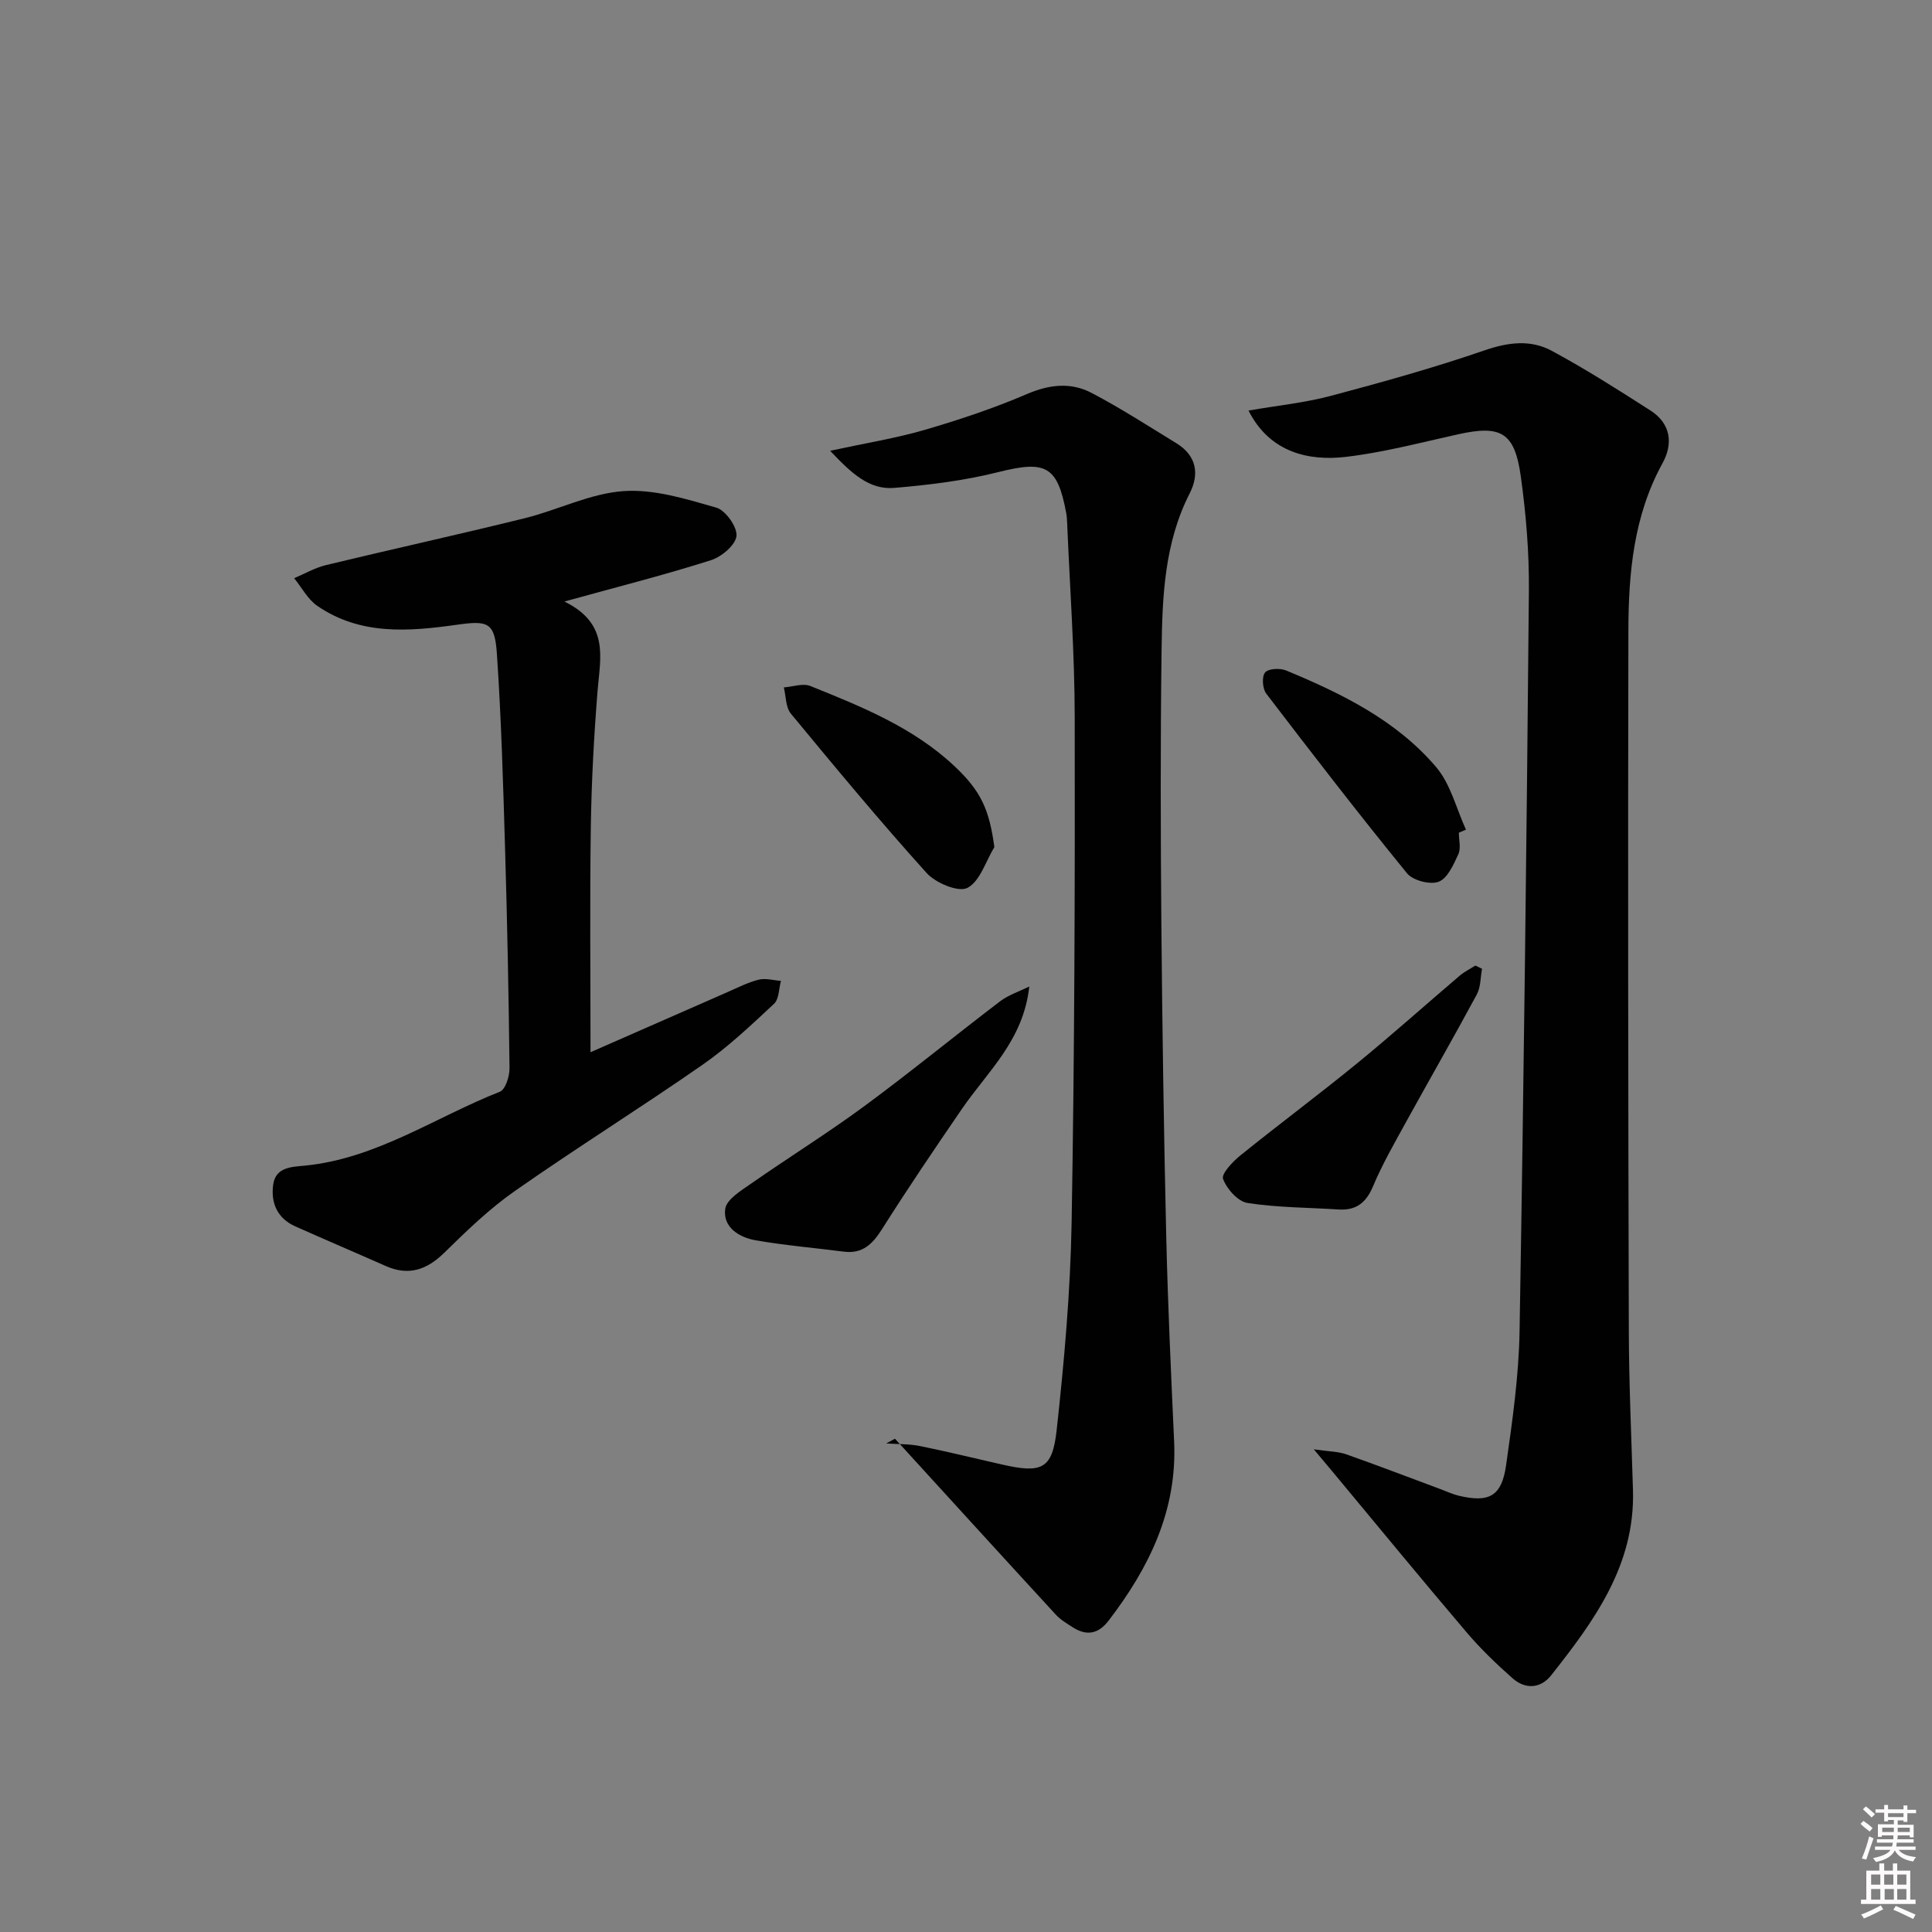
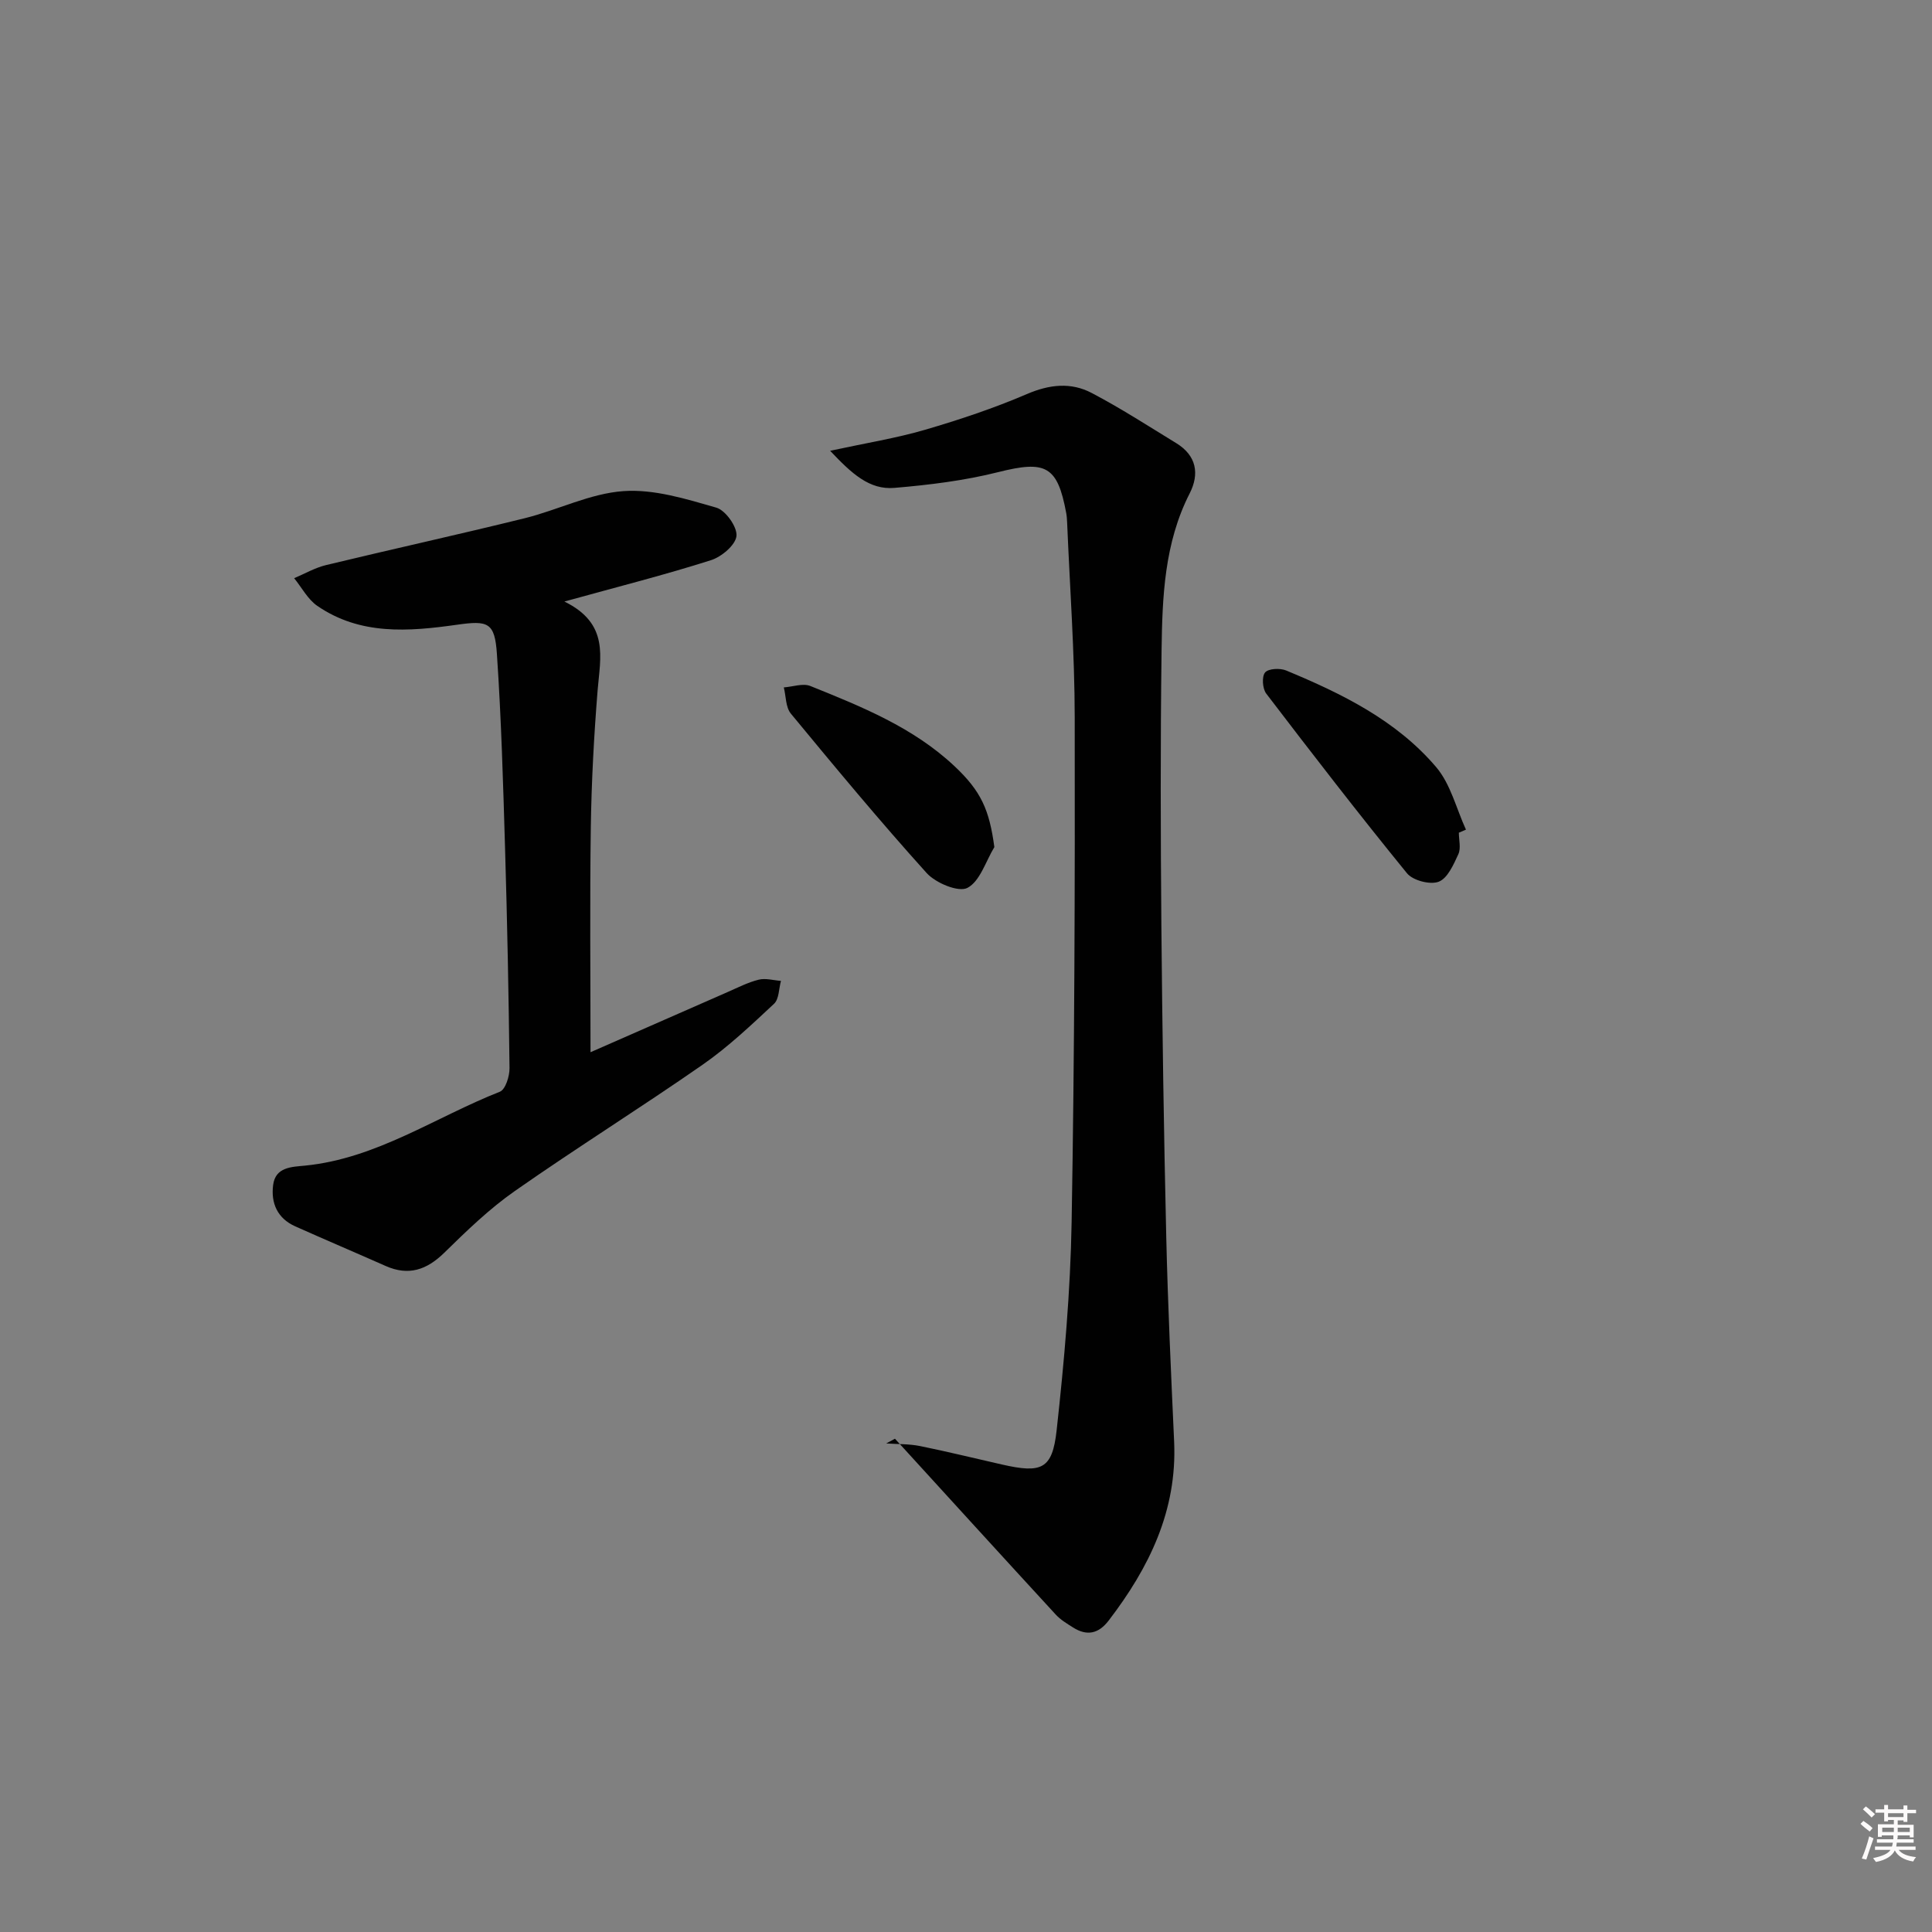
<svg xmlns="http://www.w3.org/2000/svg" enable-background="new 0 0 400 400" viewBox="0 0 400 400">
  <rect x="0" y="0" width="400" height="400" fill="#808080" stroke="none" />
  <path d="m385.2 377.6.6-.6c.6.4 1.3.9 1.9 1.5l-.6.7c-.8-.6-1.4-1.1-1.9-1.6zm.3 7.1c.6-1.4 1.1-2.9 1.5-4.5.3.1.6.3.9.4-.5 1.4-1 2.9-1.5 4.4l-.9-.2zm.2-10.1.6-.6c.7.5 1.3 1.1 1.9 1.6l-.7.7c-.6-.6-1.2-1.2-1.8-1.7zm8.4-.8h.8v.9h1.8v.7h-1.8v1.8h-.8v-.3h-1.2v.9h3.3v2.6h-.8v-.4h-2.5c0 .3 0 .6-.1.8h3.4v.7h-3.5c0 .3-.1.6-.1.8h4v.7h-3.5c.7.9 1.9 1.3 3.6 1.5-.2.2-.4.5-.6.9-1.9-.3-3.2-1.1-3.8-2.3-.5 1.1-1.8 2-3.9 2.4-.2-.3-.4-.5-.6-.8 1.9-.4 3.1-.9 3.6-1.7h-3.2v-.7h3.5c.1-.2.1-.5.2-.8h-3.3v-.7h3.4c0-.2 0-.5 0-.8h-2.4v.3h-.8v-2.6h3.3v-.9h-1.2v.3h-.8v-1.8h-1.8v-.7h1.8v-.9h.8v.9h3.2zm-4.4 5.5h2.4c0-.3 0-.6 0-.9h-2.4zm1.2-3.1h3.2v-.8h-3.2zm4.4 2.2h-2.4v.9h2.5v-.9z" fill="#fcfafa" />
-   <path d="m389.2 385.8h.9v1.5h1.8v-1.5h.9v1.5h2.7v6h1.1v.9h-11.3v-.9h1.1v-6h2.7v-1.5zm.2 8.7.5.8c-1.2.6-2.5 1.3-4 1.9-.2-.3-.3-.6-.6-.8 1.6-.6 3-1.3 4.1-1.9zm-2-4.3h1.9v-2.1h-1.9zm0 3.1h1.9v-2.2h-1.9zm2.7-3.1h1.9v-2.1h-1.9zm.1 3.1h1.9v-2.2h-1.9zm2.3 1.3c1.4.6 2.7 1.2 4.1 1.8l-.5.9c-1.5-.7-2.8-1.4-4.1-1.9zm2.2-6.5h-1.9v2.1h1.9zm-1.9 5.2h1.9v-2.2h-1.9z" fill="#fcfafa" />
  <g fill="#010101">
-     <path d="m258.49 85c5.99-1.04 11.59-1.6 16.96-3.02 10.72-2.85 21.42-5.83 31.9-9.44 4.91-1.69 9.53-2.27 13.9.08 7 3.76 13.72 8.06 20.43 12.35 4.24 2.7 4.77 6.85 2.53 10.93-6 10.9-7.05 22.79-7.07 34.78-.11 48.31-.04 96.63.09 144.94.03 10.98.54 21.95.86 32.93.45 15.47-8.02 27.03-16.95 38.32-2.18 2.75-5.34 2.93-7.98.6-3.35-2.96-6.6-6.09-9.5-9.49-9.37-11.02-18.55-22.2-27.8-33.32-.92-1.11-1.85-2.21-3.85-4.59 3.17.46 5.03.44 6.68 1.02 6.58 2.32 13.09 4.82 19.63 7.25 1.24.46 2.46 1.04 3.74 1.34 6.25 1.48 8.85.1 9.76-6.32 1.31-9.2 2.63-18.48 2.79-27.74.87-51.09 1.47-102.19 1.93-153.29.07-7.93-.59-15.94-1.69-23.8-1.27-9.04-4.13-10.57-12.93-8.62-7.75 1.71-15.49 3.77-23.34 4.69-7.4.85-15.62-.75-20.09-9.6z" />
    <path d="m171.87 93.33c7.5-1.62 13.69-2.61 19.65-4.35 7.14-2.09 14.25-4.46 21.08-7.39 4.67-2.01 9.12-2.49 13.42-.23 6.01 3.15 11.74 6.86 17.54 10.41 4.15 2.55 4.82 6.32 2.75 10.38-5.25 10.28-5.67 21.43-5.82 32.54-.25 18.99-.2 37.99-.04 56.98.19 21.47.51 42.94 1.01 64.41.33 14.13.99 28.25 1.63 42.37.65 14.29-5.17 26.13-13.56 37.08-2.09 2.73-4.5 3.24-7.37 1.42-1.26-.8-2.59-1.59-3.58-2.67-11.13-12.1-22.2-24.26-33.29-36.41-.6.33-1.2.65-1.81.98 2.34.16 4.72.08 7 .54 5.69 1.15 11.33 2.55 17 3.83 8.16 1.85 10.39.99 11.28-7.05 1.58-14.35 2.86-28.79 3.11-43.21.6-34.79.7-69.59.64-104.39-.02-13.45-1.01-26.9-1.57-40.35-.03-.66-.07-1.34-.19-1.99-1.81-9.82-4.27-10.95-14.09-8.48-6.99 1.76-14.26 2.65-21.47 3.26-5.18.45-8.84-2.94-13.32-7.68z" />
    <path d="m116.85 124.54c9.37 4.59 7.43 11.57 6.88 18.39-.76 9.44-1.27 18.92-1.41 28.39-.22 15.43-.06 30.87-.06 46.53 9-3.95 18.68-8.21 28.37-12.45 2.13-.93 4.23-2.02 6.46-2.57 1.42-.35 3.06.14 4.6.25-.45 1.62-.39 3.78-1.44 4.75-4.73 4.41-9.48 8.92-14.77 12.6-12.82 8.92-26.09 17.2-38.88 26.15-5.28 3.69-10 8.26-14.62 12.79-3.65 3.57-7.4 4.84-12.15 2.73-6.23-2.76-12.49-5.42-18.71-8.2-3.69-1.65-5.06-4.81-4.57-8.56.48-3.74 3.84-3.74 6.6-4.01 14.82-1.47 26.96-10.03 40.34-15.3 1.16-.46 2.02-3.21 2-4.88-.17-15.14-.47-30.28-.92-45.41-.4-13.45-.78-26.91-1.69-40.34-.44-6.57-1.83-6.97-8.3-6.05-9.97 1.41-20 2.21-28.9-3.92-1.97-1.36-3.21-3.79-4.78-5.72 2.2-.93 4.33-2.17 6.62-2.72 13.68-3.3 27.43-6.32 41.09-9.69 6.88-1.7 13.54-5.13 20.46-5.62 6.33-.45 12.97 1.62 19.23 3.42 1.92.55 4.36 3.99 4.18 5.86-.19 1.88-3.09 4.33-5.28 5.02-9.48 3.02-19.13 5.46-30.35 8.56z" />
-     <path d="m213.1 204.25c-1.21 11.16-8.63 17.58-13.93 25.32-5.63 8.21-11.22 16.46-16.54 24.88-1.97 3.11-4.04 5.19-7.93 4.69-6.09-.78-12.22-1.3-18.26-2.35-3.43-.6-6.82-2.72-6.29-6.5.27-1.98 3.32-3.81 5.42-5.28 7.75-5.41 15.8-10.41 23.4-16.01 9.51-7.01 18.66-14.51 28.06-21.67 1.77-1.35 4.03-2.07 6.07-3.08z" />
-     <path d="m306.84 200.57c-.34 1.78-.26 3.79-1.08 5.32-4.79 8.89-9.82 17.64-14.69 26.48-2.39 4.35-4.88 8.68-6.8 13.24-1.44 3.43-3.5 5.03-7.15 4.8-6.29-.41-12.64-.38-18.84-1.35-1.99-.31-4.3-2.91-5.06-4.98-.39-1.06 2.02-3.6 3.62-4.89 7.98-6.44 16.21-12.56 24.15-19.05 7.2-5.88 14.13-12.1 21.22-18.13.97-.83 2.16-1.41 3.25-2.1.46.22.92.44 1.38.66z" />
    <path d="m205.87 175.38c-1.79 2.95-2.97 7.09-5.58 8.45-1.85.96-6.57-1.01-8.44-3.08-9.68-10.73-18.91-21.86-28.11-33-1.09-1.32-1-3.6-1.46-5.43 1.85-.13 3.96-.91 5.5-.29 10.62 4.28 21.3 8.57 29.84 16.6 5.53 5.2 7.21 9.04 8.25 16.75z" />
    <path d="m302.04 172.4c0 1.5.46 3.2-.1 4.44-.99 2.15-2.23 5-4.07 5.71-1.77.68-5.35-.25-6.57-1.75-9.95-12.21-19.58-24.68-29.14-37.2-.78-1.02-.95-3.52-.24-4.37.68-.82 3.09-.94 4.35-.42 11.56 4.8 22.83 10.32 31.08 20.02 2.99 3.52 4.16 8.58 6.16 12.94-.5.22-.99.43-1.47.63z" />
  </g>
</svg>